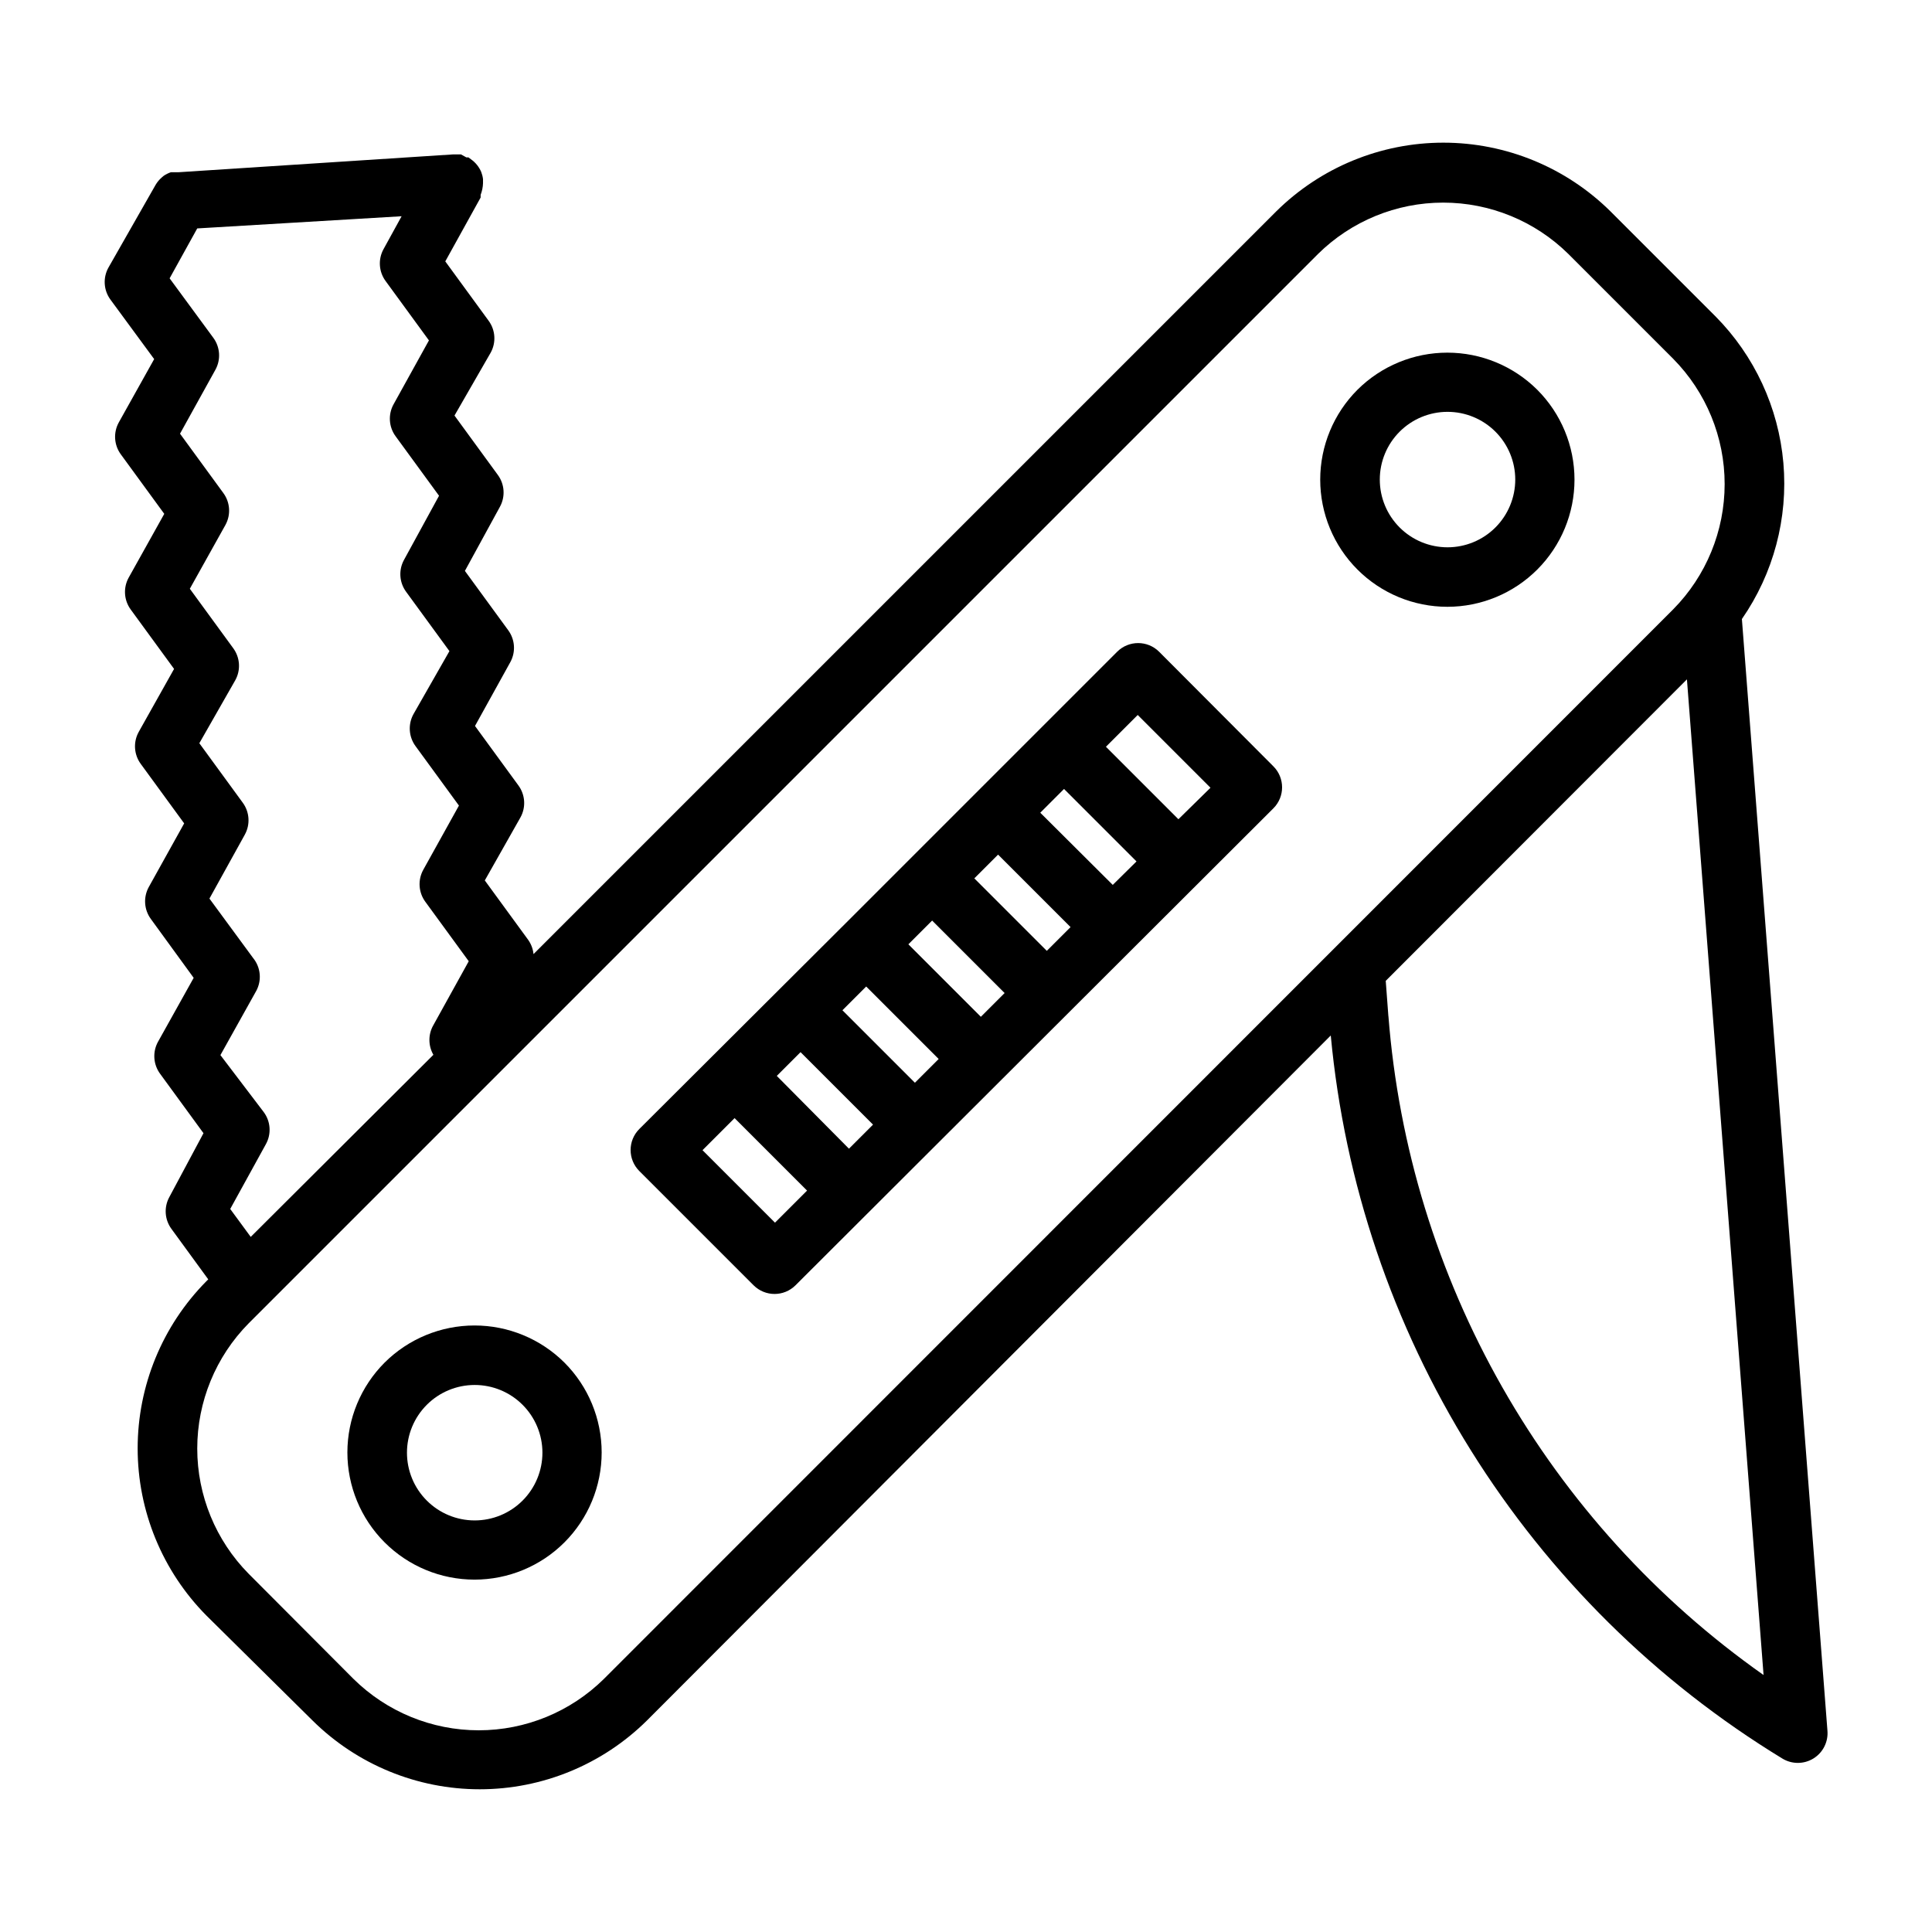
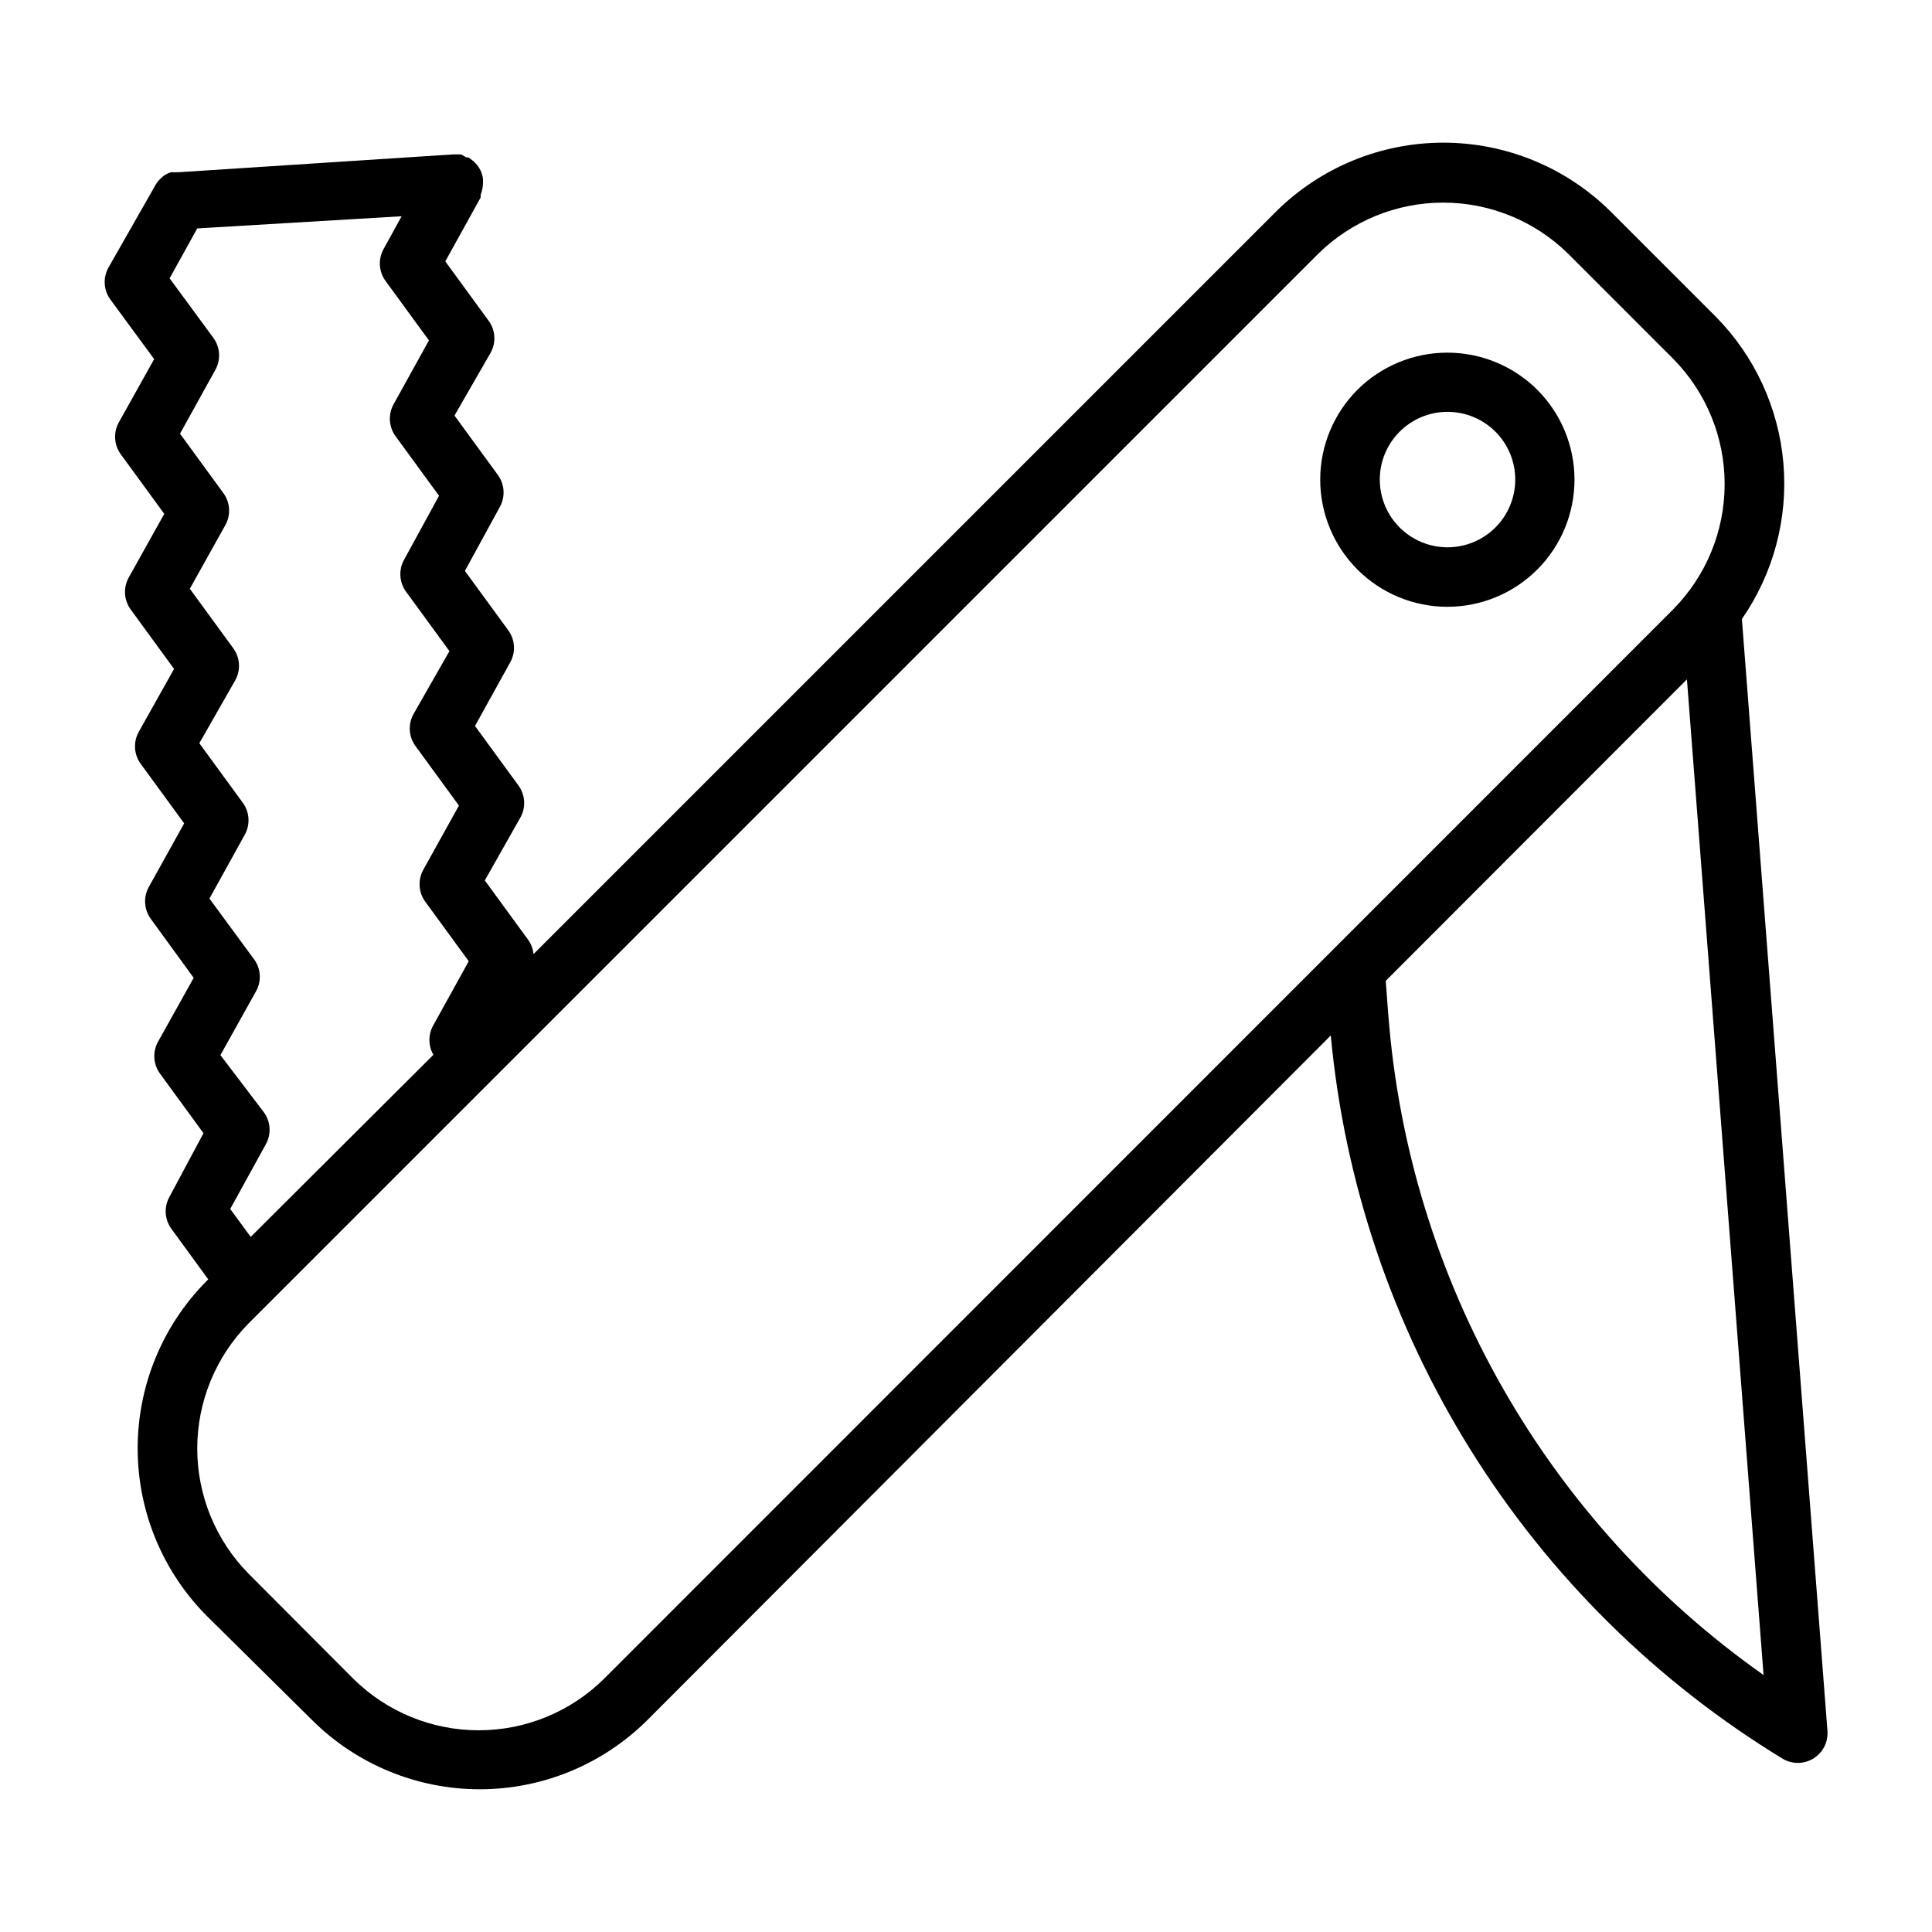
<svg xmlns="http://www.w3.org/2000/svg" fill="#000000" width="800px" height="800px" version="1.1" viewBox="144 144 512 512">
  <g>
    <path d="m503.75 247.28c-6.32 6.316-9.875 14.887-9.879 23.824 0 8.938 3.547 17.512 9.867 23.832 6.316 6.32 14.891 9.871 23.828 9.871s17.508-3.551 23.824-9.871c6.32-6.32 9.867-14.895 9.867-23.832-0.004-8.938-3.559-17.508-9.879-23.824-6.328-6.293-14.891-9.824-23.812-9.824-8.926 0-17.488 3.531-23.816 9.824zm36.527 36.527c-3.367 3.356-7.934 5.238-12.688 5.234-4.758-0.008-9.316-1.898-12.68-5.266-3.363-3.363-5.25-7.926-5.25-12.684s1.887-9.316 5.25-12.684c3.363-3.367 7.922-5.258 12.68-5.266 4.754-0.004 9.32 1.879 12.688 5.234 3.379 3.371 5.281 7.945 5.281 12.715s-1.902 9.348-5.281 12.715z" />
-     <path d="m245.94 505.09c-6.32 6.316-9.875 14.887-9.879 23.824 0 8.938 3.547 17.512 9.867 23.832 6.316 6.32 14.887 9.871 23.828 9.871 8.938 0 17.508-3.551 23.824-9.871 6.32-6.32 9.867-14.895 9.867-23.832-0.004-8.938-3.559-17.508-9.879-23.824-6.328-6.293-14.891-9.824-23.812-9.824-8.926 0-17.488 3.531-23.816 9.824zm36.527 36.605c-3.367 3.356-7.934 5.238-12.691 5.234-4.754-0.004-9.316-1.898-12.676-5.266-3.363-3.363-5.25-7.926-5.25-12.684 0-4.754 1.887-9.316 5.25-12.684 3.359-3.363 7.922-5.258 12.676-5.262 4.758-0.008 9.324 1.875 12.691 5.234 3.379 3.367 5.281 7.941 5.281 12.711 0 4.773-1.902 9.348-5.281 12.715z" />
    <path d="m605.62 308.05c8.383-12.086 12.27-26.723 10.992-41.375-1.281-14.652-7.648-28.395-18-38.844l-27.789-27.785c-11.793-11.684-27.719-18.238-44.32-18.238-16.598 0-32.523 6.555-44.316 18.238l-196.8 196.8c-0.137-1.363-0.625-2.664-1.418-3.781l-11.492-15.742 9.445-16.691c1.5-2.695 1.281-6.019-0.551-8.5l-11.492-15.742 9.367-16.926c1.465-2.68 1.25-5.961-0.551-8.426l-11.492-15.742 9.289-17.004c1.461-2.676 1.246-5.961-0.555-8.422l-11.492-15.742 9.605-16.691c1.465-2.676 1.25-5.961-0.551-8.422l-11.492-15.742 9.367-16.926v-0.004c0.008-0.234 0.008-0.473 0-0.707 0.379-0.98 0.594-2.019 0.629-3.07v-0.473-0.629c-0.078-0.648-0.238-1.281-0.473-1.891-0.582-1.363-1.535-2.539-2.754-3.383l-0.629-0.473h-0.551l-1.418-0.789h-2.203l-72.738 4.723h-1.969c-0.672 0.23-1.305 0.547-1.891 0.945l-0.551 0.473c-0.621 0.543-1.152 1.184-1.574 1.891l-12.516 21.961c-1.5 2.699-1.285 6.023 0.551 8.504l11.57 15.742-9.367 16.77c-1.5 2.695-1.281 6.019 0.551 8.5l11.492 15.742-9.445 16.926c-1.465 2.68-1.25 5.961 0.551 8.426l11.492 15.742-9.367 16.691c-1.496 2.695-1.281 6.019 0.551 8.5l11.492 15.742-9.367 16.848c-1.496 2.699-1.281 6.019 0.551 8.504l11.336 15.586-9.445 16.926v-0.004c-1.496 2.699-1.281 6.023 0.551 8.504l11.492 15.742-9.051 16.926c-1.465 2.68-1.25 5.961 0.551 8.422l9.762 13.383-0.473 0.473c-11.68 11.793-18.234 27.723-18.234 44.32s6.555 32.527 18.234 44.32l28.102 27.789c11.793 11.68 27.723 18.234 44.32 18.234 16.602 0 32.527-6.555 44.32-18.234l181.21-181.53c3.652 39.047 16.371 76.703 37.145 109.97s49.027 61.219 82.508 81.637c2.535 1.559 5.734 1.555 8.266-0.008 2.531-1.566 3.965-4.426 3.703-7.391zm-400.61 156.34 9.445-17.16c1.5-2.695 1.285-6.019-0.551-8.5l-11.492-15.117 9.445-16.926v0.004c1.574-2.824 1.262-6.32-0.785-8.816l-11.57-15.742 9.367-16.926v-0.004c1.496-2.695 1.281-6.019-0.551-8.5l-11.492-15.742 9.523-16.691c1.496-2.695 1.281-6.019-0.551-8.5l-11.492-15.742 9.445-16.926v-0.004c1.465-2.676 1.25-5.957-0.551-8.422l-11.492-15.742 9.367-16.926c1.496-2.699 1.281-6.023-0.555-8.504l-11.57-15.742 7.32-13.227 54.16-3.227-4.801 8.738c-1.465 2.676-1.25 5.961 0.551 8.422l11.492 15.742-9.367 16.926c-1.5 2.699-1.281 6.023 0.551 8.504l11.492 15.742-9.289 17.004c-1.465 2.68-1.25 5.961 0.551 8.426l11.492 15.742-9.523 16.688c-1.496 2.699-1.281 6.023 0.551 8.504l11.492 15.742-9.445 17.004c-1.496 2.699-1.281 6.023 0.551 8.504l11.492 15.742-9.367 16.926c-1.406 2.434-1.406 5.438 0 7.871l-48.41 48.258zm99.031 124.54c-8.84 8.727-20.762 13.617-33.18 13.617-12.422 0-24.344-4.891-33.184-13.617l-27.785-27.867c-8.727-8.84-13.621-20.758-13.621-33.18 0-12.418 4.894-24.34 13.621-33.18l283.39-283.39h-0.004c8.84-8.723 20.762-13.617 33.18-13.617 12.422 0 24.344 4.894 33.184 13.617l27.789 27.789h-0.004c8.727 8.84 13.621 20.762 13.621 33.18 0 12.422-4.894 24.344-13.621 33.184zm207.9-175.55-0.707-9.445 79.82-79.898 20.309 263.87 0.004-0.004c-28.402-20.008-52.039-46.039-69.223-76.234-17.188-30.191-27.5-63.809-30.203-98.445z" />
-     <path d="m451.17 316.71c-3.07-3.051-8.031-3.051-11.102 0l-71.953 71.953-54.707 54.551c-3.051 3.07-3.051 8.031 0 11.102l30.309 30.309v-0.004c3.07 3.055 8.027 3.055 11.098 0l126.66-126.42c3.055-3.07 3.055-8.031 0-11.102zm-12.281 61.797-19.207-19.129 6.297-6.297 19.207 19.207zm-17.477 17.477-19.207-19.207 6.297-6.297 19.207 19.207zm-17.477 17.477-19.207-19.207 6.297-6.297 19.207 19.207zm-17.477 17.477-19.207-19.207 6.297-6.297 19.207 19.207zm-17.477 17.477-19.125-19.289 6.297-6.297 19.207 19.207zm-19.602 19.602-19.207-19.207 8.5-8.5 19.207 19.207zm106.91-106.91-19.207-19.207 8.422-8.422 19.285 19.285z" />
  </g>
</svg>